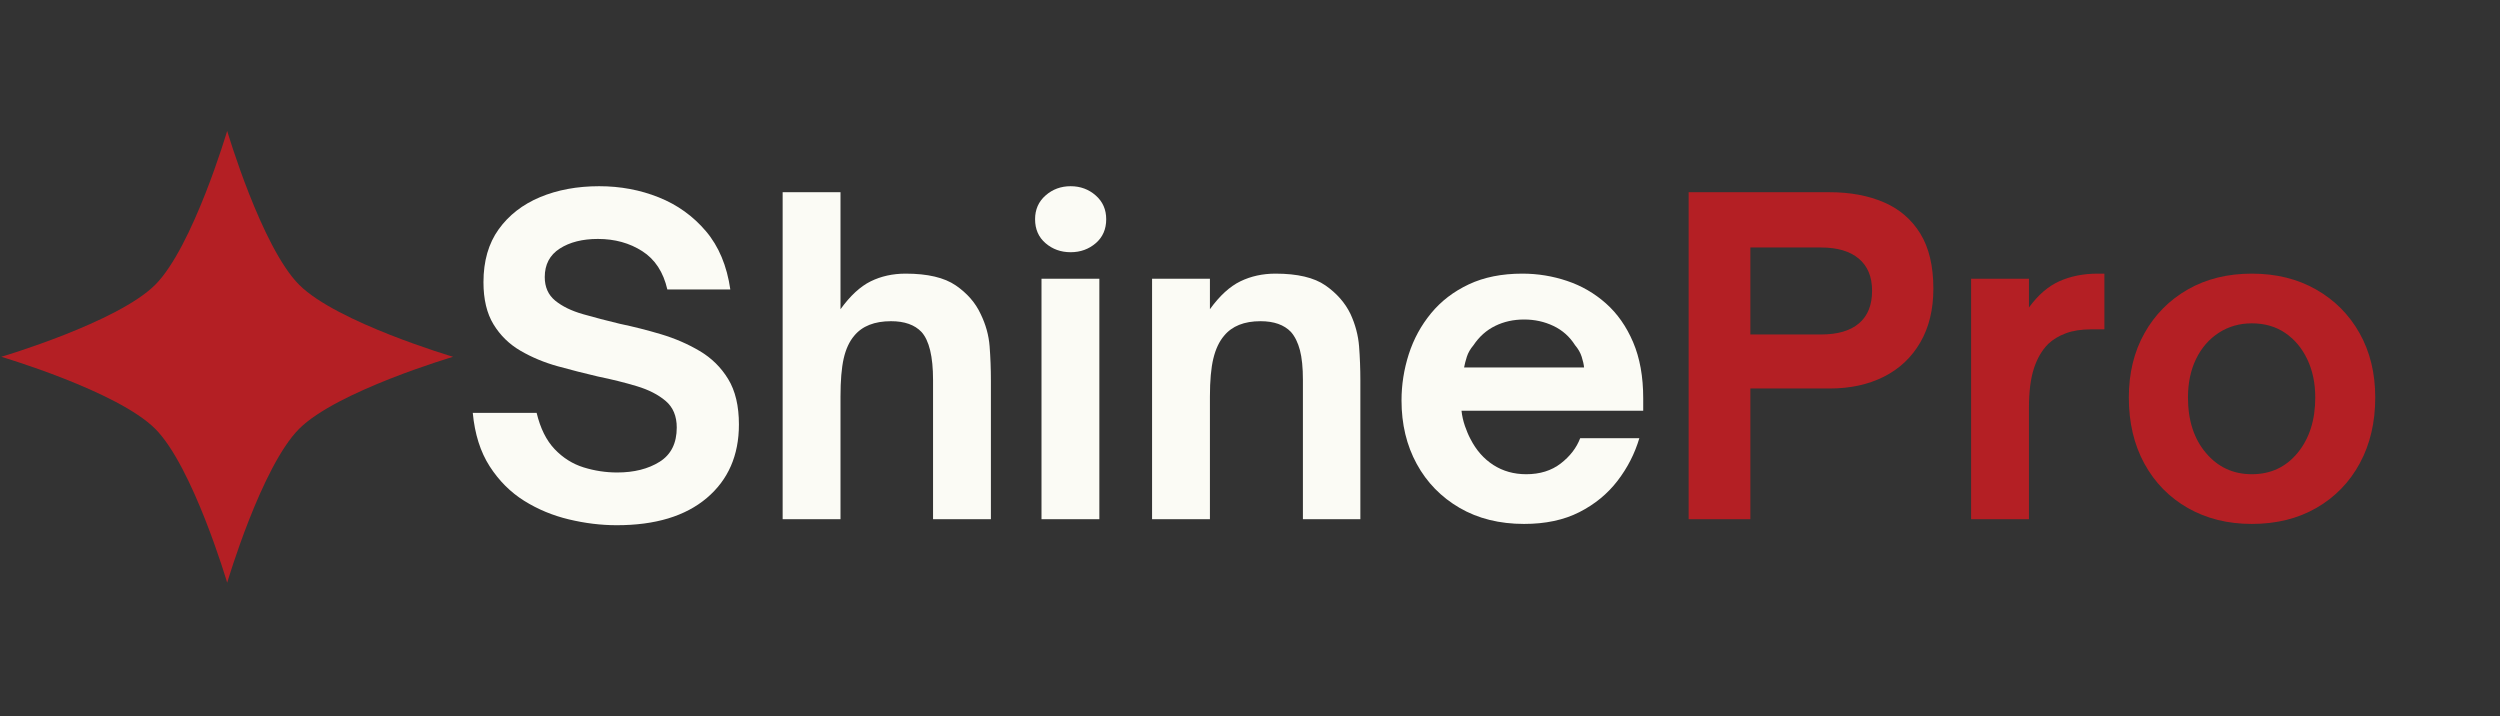
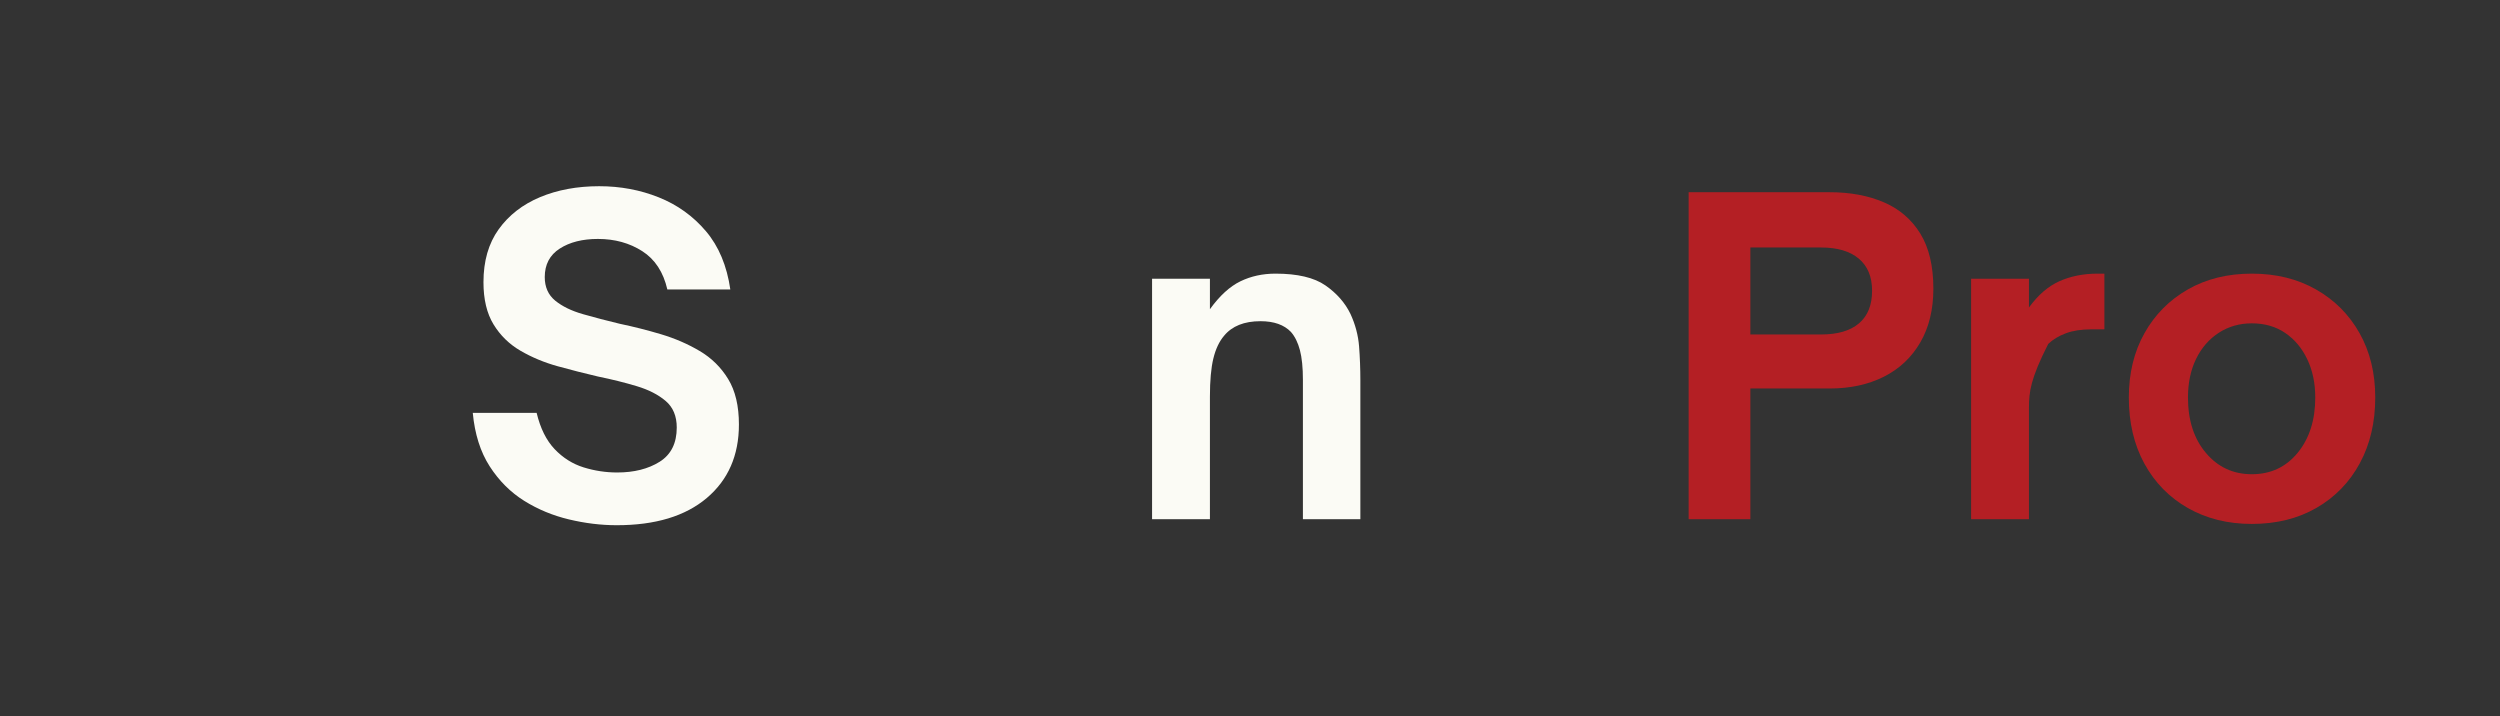
<svg xmlns="http://www.w3.org/2000/svg" width="1291" zoomAndPan="magnify" viewBox="0 0 968.25 277.5" height="370" preserveAspectRatio="xMidYMid meet" version="1.0">
  <rect x="0" y="0" width="968.25" height="277.5" fill="#333333" stroke="none" />
  <defs>
    <g />
    <clipPath id="c74026c1e8">
-       <path d="M 0.496 50.699 L 175.477 50.699 L 175.477 225.68 L 0.496 225.68 Z M 0.496 50.699 " clip-rule="nonzero" />
-     </clipPath>
+       </clipPath>
  </defs>
  <g clip-path="url(#c74026c1e8)">
-     <path fill="#b41f24" d="M 87.988 50.695 C 87.988 50.695 101.289 95.723 115.871 110.305 C 130.453 124.887 175.48 138.188 175.48 138.188 C 175.48 138.188 130.453 151.488 115.871 166.07 C 101.289 180.652 87.988 225.68 87.988 225.68 C 87.988 225.68 74.688 180.652 60.105 166.07 C 45.523 151.488 0.496 138.188 0.496 138.188 C 0.496 138.188 45.523 124.887 60.105 110.305 C 74.688 95.723 87.988 50.695 87.988 50.695 " fill-opacity="1" fill-rule="evenodd" />
-   </g>
+     </g>
  <g fill="#fbfbf5" fill-opacity="1">
    <g transform="translate(177.293, 201.088)">
      <g>
        <path d="M 61.578 2.328 C 55.492 2.328 49.32 1.578 43.062 0.078 C 36.812 -1.41 31.031 -3.812 25.719 -7.125 C 20.414 -10.445 15.961 -14.898 12.359 -20.484 C 8.766 -26.078 6.582 -32.973 5.812 -41.172 L 30.547 -41.172 C 31.984 -35.191 34.305 -30.516 37.516 -27.141 C 40.723 -23.766 44.457 -21.41 48.719 -20.078 C 52.977 -18.754 57.32 -18.094 61.75 -18.094 C 68.281 -18.094 73.754 -19.473 78.172 -22.234 C 82.598 -25.004 84.812 -29.43 84.812 -35.516 C 84.812 -39.941 83.375 -43.375 80.5 -45.812 C 77.625 -48.25 73.891 -50.156 69.297 -51.531 C 64.703 -52.914 59.695 -54.16 54.281 -55.266 C 49.07 -56.484 43.867 -57.812 38.672 -59.25 C 33.473 -60.695 28.688 -62.691 24.312 -65.234 C 19.945 -67.773 16.461 -71.176 13.859 -75.438 C 11.254 -79.695 9.953 -85.148 9.953 -91.797 C 9.953 -99.984 11.914 -106.812 15.844 -112.281 C 19.781 -117.758 25.125 -121.91 31.875 -124.734 C 38.625 -127.555 46.258 -128.969 54.781 -128.969 C 62.969 -128.969 70.656 -127.531 77.844 -124.656 C 85.039 -121.781 91.129 -117.41 96.109 -111.547 C 101.086 -105.68 104.238 -98.156 105.562 -88.969 L 81.172 -88.969 C 79.617 -95.719 76.379 -100.664 71.453 -103.812 C 66.523 -106.969 60.801 -108.547 54.281 -108.547 C 48.301 -108.547 43.375 -107.301 39.5 -104.812 C 35.625 -102.32 33.688 -98.645 33.688 -93.781 C 33.688 -89.906 35.039 -86.859 37.75 -84.641 C 40.469 -82.43 44.039 -80.691 48.469 -79.422 C 52.895 -78.148 57.648 -76.906 62.734 -75.688 C 68.047 -74.582 73.383 -73.227 78.75 -71.625 C 84.125 -70.02 89.109 -67.859 93.703 -65.141 C 98.297 -62.43 101.973 -58.805 104.734 -54.266 C 107.504 -49.734 108.891 -43.875 108.891 -36.688 C 108.891 -24.727 104.738 -15.234 96.438 -8.203 C 88.133 -1.18 76.516 2.328 61.578 2.328 Z M 61.578 2.328 " />
      </g>
    </g>
  </g>
  <g fill="#fbfbf5" fill-opacity="1">
    <g transform="translate(292.822, 201.088)">
      <g>
-         <path d="M 32.703 0 L 10.297 0 L 10.297 -126.641 L 32.703 -126.641 L 32.703 -81.328 C 36.461 -86.535 40.359 -90.133 44.391 -92.125 C 48.43 -94.113 52.941 -95.109 57.922 -95.109 C 66.441 -95.109 72.914 -93.586 77.344 -90.547 C 81.77 -87.504 84.977 -83.82 86.969 -79.5 C 88.969 -75.406 90.129 -71.227 90.453 -66.969 C 90.785 -62.707 90.953 -58.254 90.953 -53.609 L 90.953 0 L 68.547 0 L 68.547 -53.938 C 68.547 -63.02 67.051 -69.219 64.062 -72.531 C 61.414 -75.301 57.488 -76.688 52.281 -76.688 C 45.863 -76.688 41.109 -74.805 38.016 -71.047 C 36.129 -68.828 34.77 -65.891 33.938 -62.234 C 33.113 -58.586 32.703 -53.664 32.703 -47.469 Z M 32.703 0 " />
-       </g>
+         </g>
    </g>
  </g>
  <g fill="#fbfbf5" fill-opacity="1">
    <g transform="translate(393.246, 201.088)">
      <g>
-         <path d="M 21.406 -103.406 C 17.645 -103.406 14.41 -104.566 11.703 -106.891 C 8.992 -109.211 7.641 -112.312 7.641 -116.188 C 7.641 -119.945 8.992 -123.016 11.703 -125.391 C 14.41 -127.773 17.645 -128.969 21.406 -128.969 C 25.176 -128.969 28.414 -127.773 31.125 -125.391 C 33.832 -123.016 35.188 -119.945 35.188 -116.188 C 35.188 -112.312 33.832 -109.211 31.125 -106.891 C 28.414 -104.566 25.176 -103.406 21.406 -103.406 Z M 32.531 0 L 10.125 0 L 10.125 -93.125 L 32.531 -93.125 Z M 32.531 0 " />
-       </g>
+         </g>
    </g>
  </g>
  <g fill="#fbfbf5" fill-opacity="1">
    <g transform="translate(436.071, 201.088)">
      <g>
        <path d="M 32.531 0 L 10.125 0 L 10.125 -93.125 L 32.531 -93.125 L 32.531 -81.328 C 36.289 -86.535 40.219 -90.133 44.312 -92.125 C 48.406 -94.113 52.941 -95.109 57.922 -95.109 C 66.441 -95.109 72.891 -93.586 77.266 -90.547 C 81.641 -87.504 84.875 -83.82 86.969 -79.5 C 88.852 -75.406 89.961 -71.227 90.297 -66.969 C 90.629 -62.707 90.797 -58.254 90.797 -53.609 L 90.797 0 L 68.547 0 L 68.547 -53.938 C 68.547 -58.695 68.16 -62.539 67.391 -65.469 C 66.617 -68.406 65.457 -70.758 63.906 -72.531 C 61.25 -75.301 57.32 -76.688 52.125 -76.688 C 45.812 -76.688 41.109 -74.805 38.016 -71.047 C 36.129 -68.828 34.742 -65.891 33.859 -62.234 C 32.973 -58.586 32.531 -53.664 32.531 -47.469 Z M 32.531 0 " />
      </g>
    </g>
  </g>
  <g fill="#fbfbf5" fill-opacity="1">
    <g transform="translate(536.495, 201.088)">
      <g>
-         <path d="M 53.781 1.828 C 44.258 1.828 35.93 -0.242 28.797 -4.391 C 21.66 -8.547 16.129 -14.219 12.203 -21.406 C 8.273 -28.602 6.312 -36.797 6.312 -45.984 C 6.312 -52.066 7.25 -58.039 9.125 -63.906 C 11.008 -69.77 13.883 -75.051 17.75 -79.75 C 21.625 -84.457 26.492 -88.191 32.359 -90.953 C 38.234 -93.723 45.148 -95.109 53.109 -95.109 C 59.086 -95.109 64.867 -94.164 70.453 -92.281 C 76.047 -90.406 81.055 -87.504 85.484 -83.578 C 89.91 -79.648 93.422 -74.641 96.016 -68.547 C 98.617 -62.461 99.922 -55.219 99.922 -46.812 L 99.922 -42 L 29.547 -42 C 29.766 -40 30.207 -38.031 30.875 -36.094 C 31.539 -34.164 32.258 -32.484 33.031 -31.047 C 35.238 -26.723 38.195 -23.367 41.906 -20.984 C 45.613 -18.609 49.848 -17.422 54.609 -17.422 C 59.922 -17.422 64.375 -18.805 67.969 -21.578 C 71.562 -24.348 74.078 -27.613 75.516 -31.375 L 98.422 -31.375 C 96.648 -25.395 93.828 -19.883 89.953 -14.844 C 86.086 -9.812 81.164 -5.773 75.188 -2.734 C 69.219 0.305 62.082 1.828 53.781 1.828 Z M 30.547 -58.766 L 77.016 -58.766 C 76.898 -59.973 76.594 -61.352 76.094 -62.906 C 75.602 -64.457 74.75 -65.953 73.531 -67.391 C 71.426 -70.711 68.629 -73.203 65.141 -74.859 C 61.66 -76.516 57.875 -77.344 53.781 -77.344 C 49.688 -77.344 45.953 -76.516 42.578 -74.859 C 39.203 -73.203 36.406 -70.711 34.188 -67.391 C 32.969 -65.953 32.109 -64.457 31.609 -62.906 C 31.117 -61.352 30.766 -59.973 30.547 -58.766 Z M 30.547 -58.766 " />
-       </g>
+         </g>
    </g>
  </g>
  <g fill="#b41f24" fill-opacity="1">
    <g transform="translate(642.731, 201.088)">
      <g>
        <path d="M 35.188 0 L 11.281 0 L 11.281 -126.641 L 65.891 -126.641 C 73.859 -126.641 80.859 -125.336 86.891 -122.734 C 92.922 -120.141 97.625 -116.102 101 -110.625 C 104.375 -105.145 106.062 -98.035 106.062 -89.297 C 106.062 -81.223 104.375 -74.281 101 -68.469 C 97.625 -62.656 92.922 -58.227 86.891 -55.188 C 80.859 -52.145 73.859 -50.625 65.891 -50.625 L 35.188 -50.625 Z M 35.188 -105.234 L 35.188 -71.547 L 62.578 -71.547 C 68.992 -71.547 73.891 -72.984 77.266 -75.859 C 80.641 -78.734 82.328 -82.938 82.328 -88.469 C 82.328 -93.895 80.609 -98.047 77.172 -100.922 C 73.742 -103.797 68.879 -105.234 62.578 -105.234 Z M 35.188 -105.234 " />
      </g>
    </g>
  </g>
  <g fill="#b41f24" fill-opacity="1">
    <g transform="translate(753.281, 201.088)">
      <g>
-         <path d="M 32.531 0 L 10.125 0 L 10.125 -93.125 L 32.531 -93.125 L 32.531 -82 C 36.07 -86.863 40.023 -90.266 44.391 -92.203 C 48.766 -94.141 53.664 -95.109 59.094 -95.109 L 61.75 -95.109 L 61.75 -73.531 L 56.594 -73.531 C 52.832 -73.531 49.598 -73.031 46.891 -72.031 C 44.18 -71.039 41.883 -69.66 40 -67.891 C 37.562 -65.453 35.707 -62.27 34.438 -58.344 C 33.164 -54.414 32.531 -49.352 32.531 -43.156 Z M 32.531 0 " />
+         <path d="M 32.531 0 L 10.125 0 L 10.125 -93.125 L 32.531 -93.125 L 32.531 -82 C 36.07 -86.863 40.023 -90.266 44.391 -92.203 C 48.766 -94.141 53.664 -95.109 59.094 -95.109 L 61.75 -95.109 L 61.75 -73.531 L 56.594 -73.531 C 52.832 -73.531 49.598 -73.031 46.891 -72.031 C 44.18 -71.039 41.883 -69.66 40 -67.891 C 33.164 -54.414 32.531 -49.352 32.531 -43.156 Z M 32.531 0 " />
      </g>
    </g>
  </g>
  <g fill="#b41f24" fill-opacity="1">
    <g transform="translate(818.183, 201.088)">
      <g>
        <path d="M 53.938 1.828 C 44.645 1.828 36.398 -0.219 29.203 -4.312 C 22.016 -8.406 16.398 -14.129 12.359 -21.484 C 8.328 -28.848 6.312 -37.398 6.312 -47.141 C 6.312 -56.547 8.328 -64.844 12.359 -72.031 C 16.398 -79.227 21.988 -84.875 29.125 -88.969 C 36.27 -93.062 44.539 -95.109 53.938 -95.109 C 63.344 -95.109 71.641 -93.062 78.828 -88.969 C 86.023 -84.875 91.645 -79.227 95.688 -72.031 C 99.727 -64.844 101.75 -56.547 101.75 -47.141 C 101.75 -37.516 99.754 -29.02 95.766 -21.656 C 91.785 -14.301 86.195 -8.547 79 -4.391 C 71.812 -0.242 63.457 1.828 53.938 1.828 Z M 53.938 -17.422 C 61.25 -17.422 67.172 -20.188 71.703 -25.719 C 76.242 -31.258 78.516 -38.398 78.516 -47.141 C 78.516 -52.672 77.488 -57.594 75.438 -61.906 C 73.395 -66.227 70.547 -69.633 66.891 -72.125 C 63.242 -74.613 58.926 -75.859 53.938 -75.859 C 49.188 -75.859 44.926 -74.641 41.156 -72.203 C 37.395 -69.766 34.461 -66.391 32.359 -62.078 C 30.266 -57.766 29.219 -52.785 29.219 -47.141 C 29.219 -38.285 31.539 -31.117 36.188 -25.641 C 40.832 -20.16 46.75 -17.422 53.938 -17.422 Z M 53.938 -17.422 " />
      </g>
    </g>
  </g>
</svg>